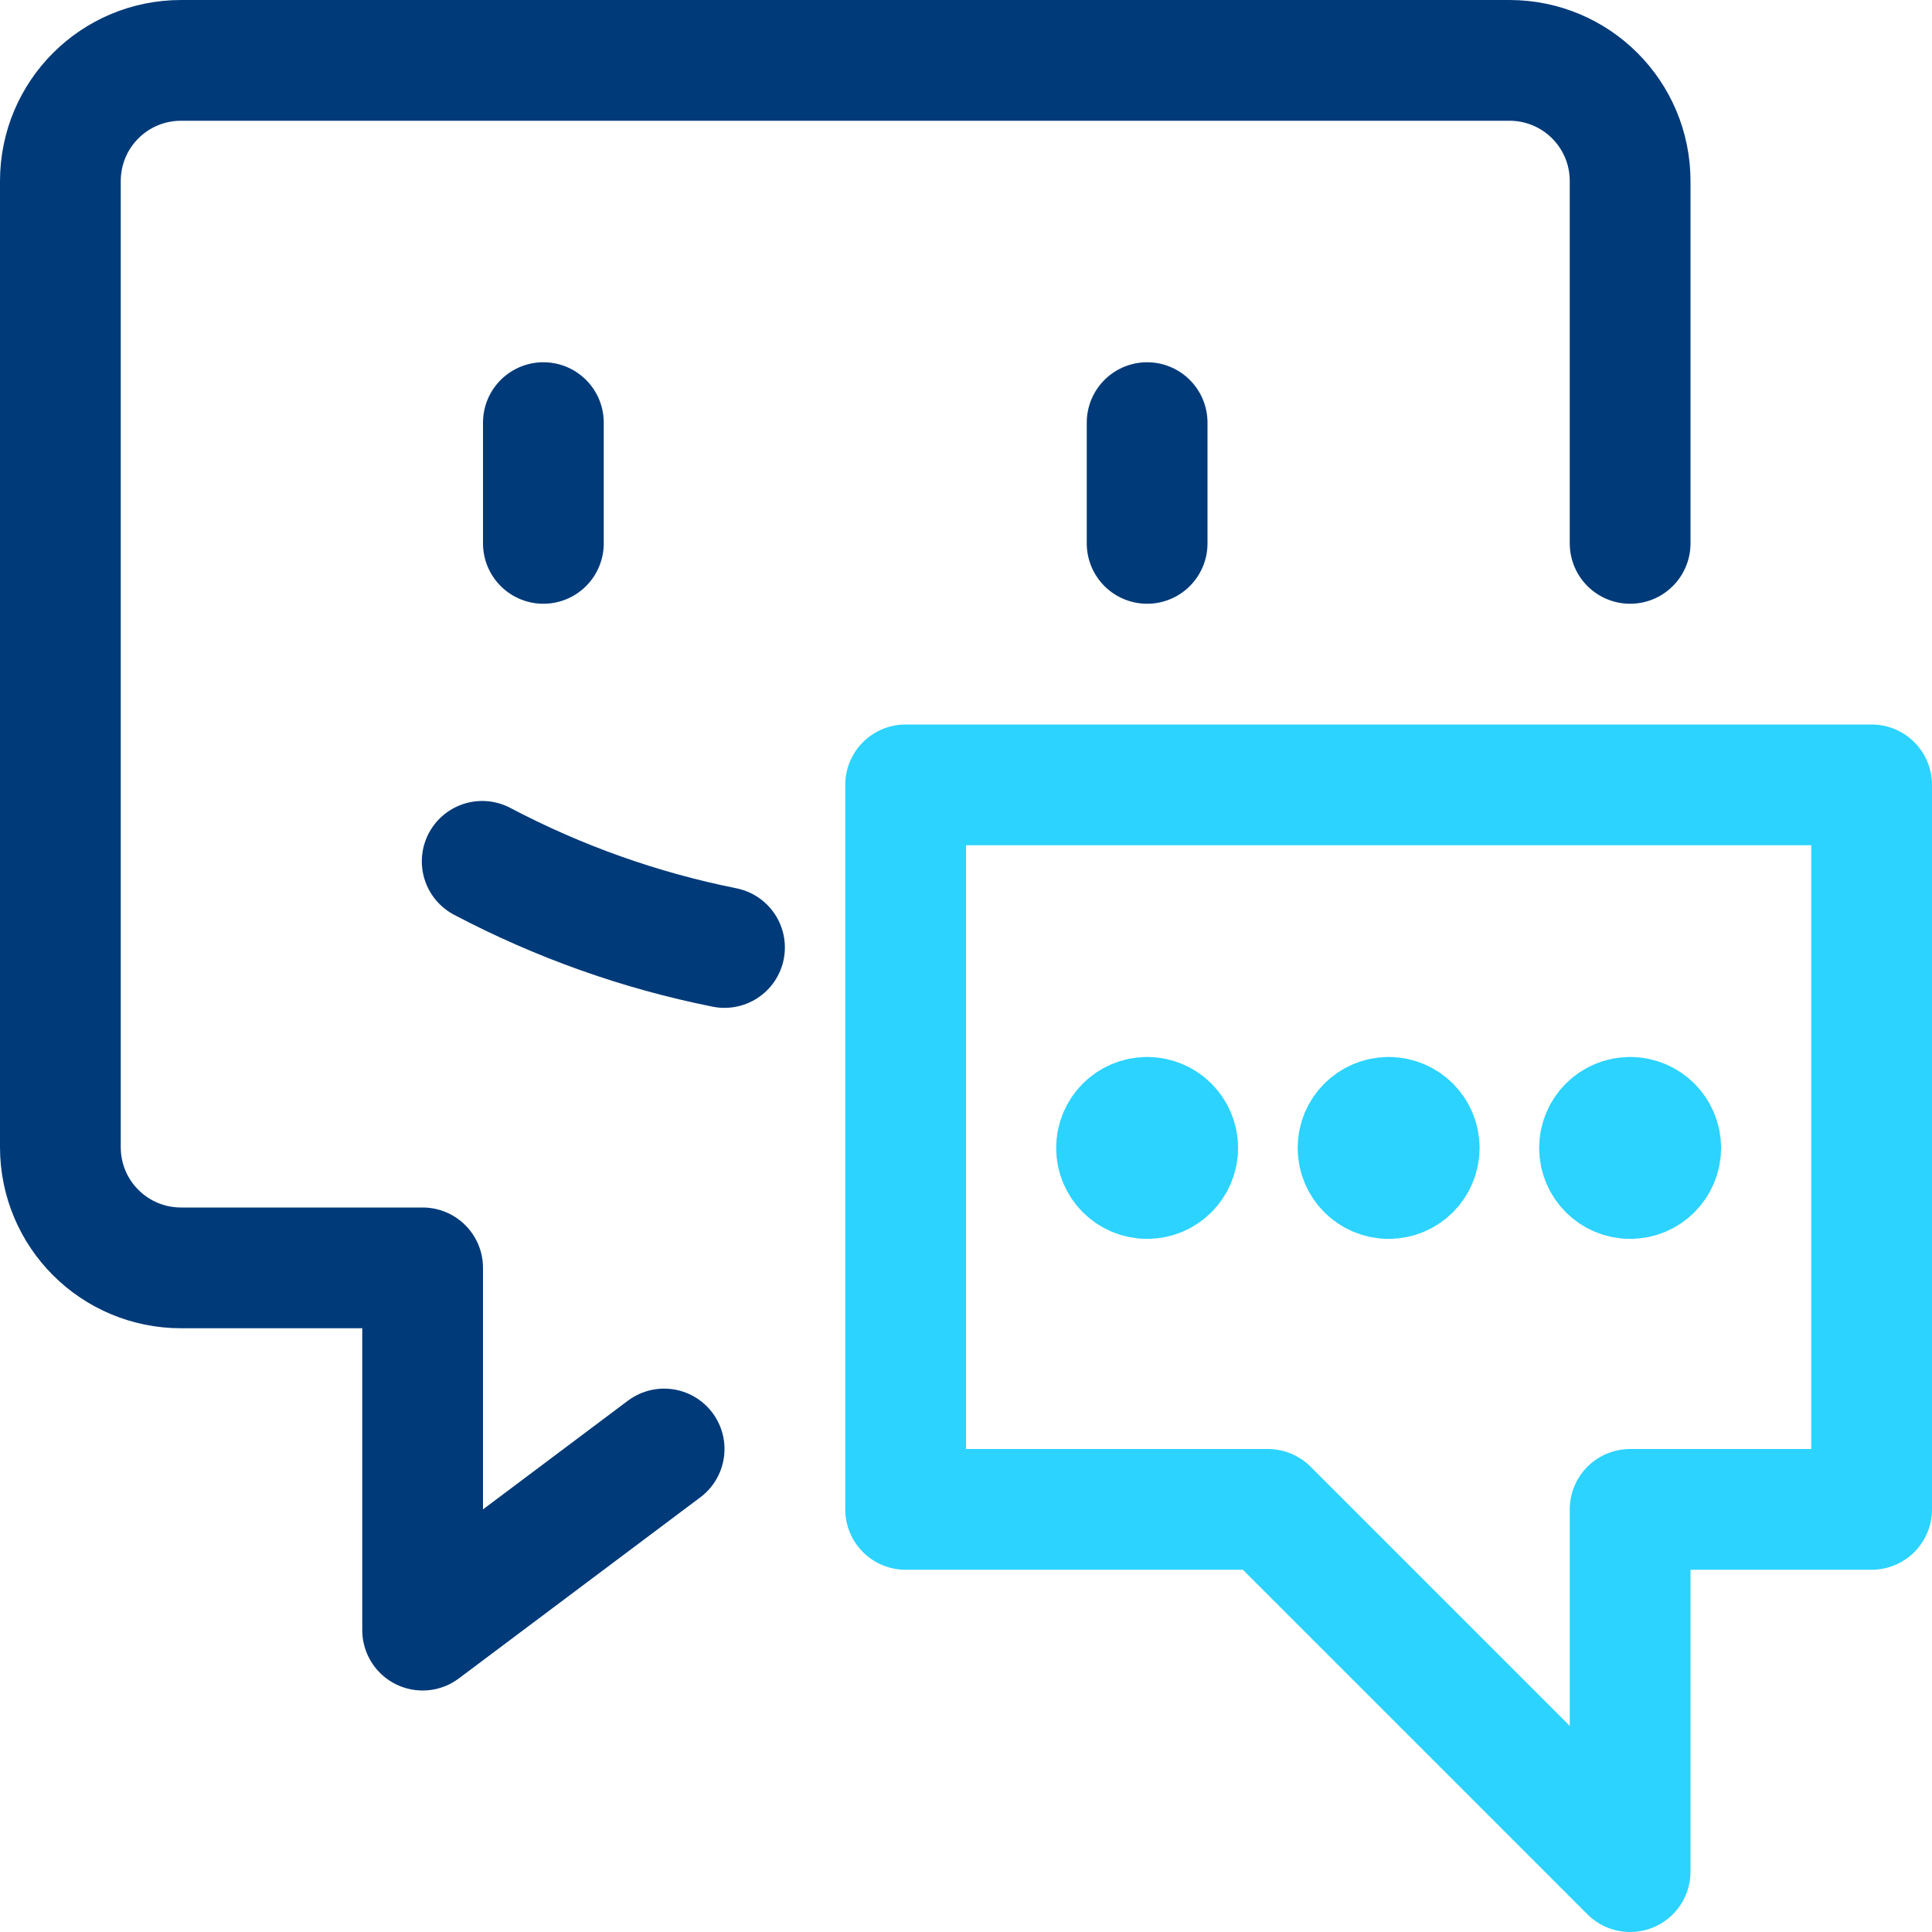
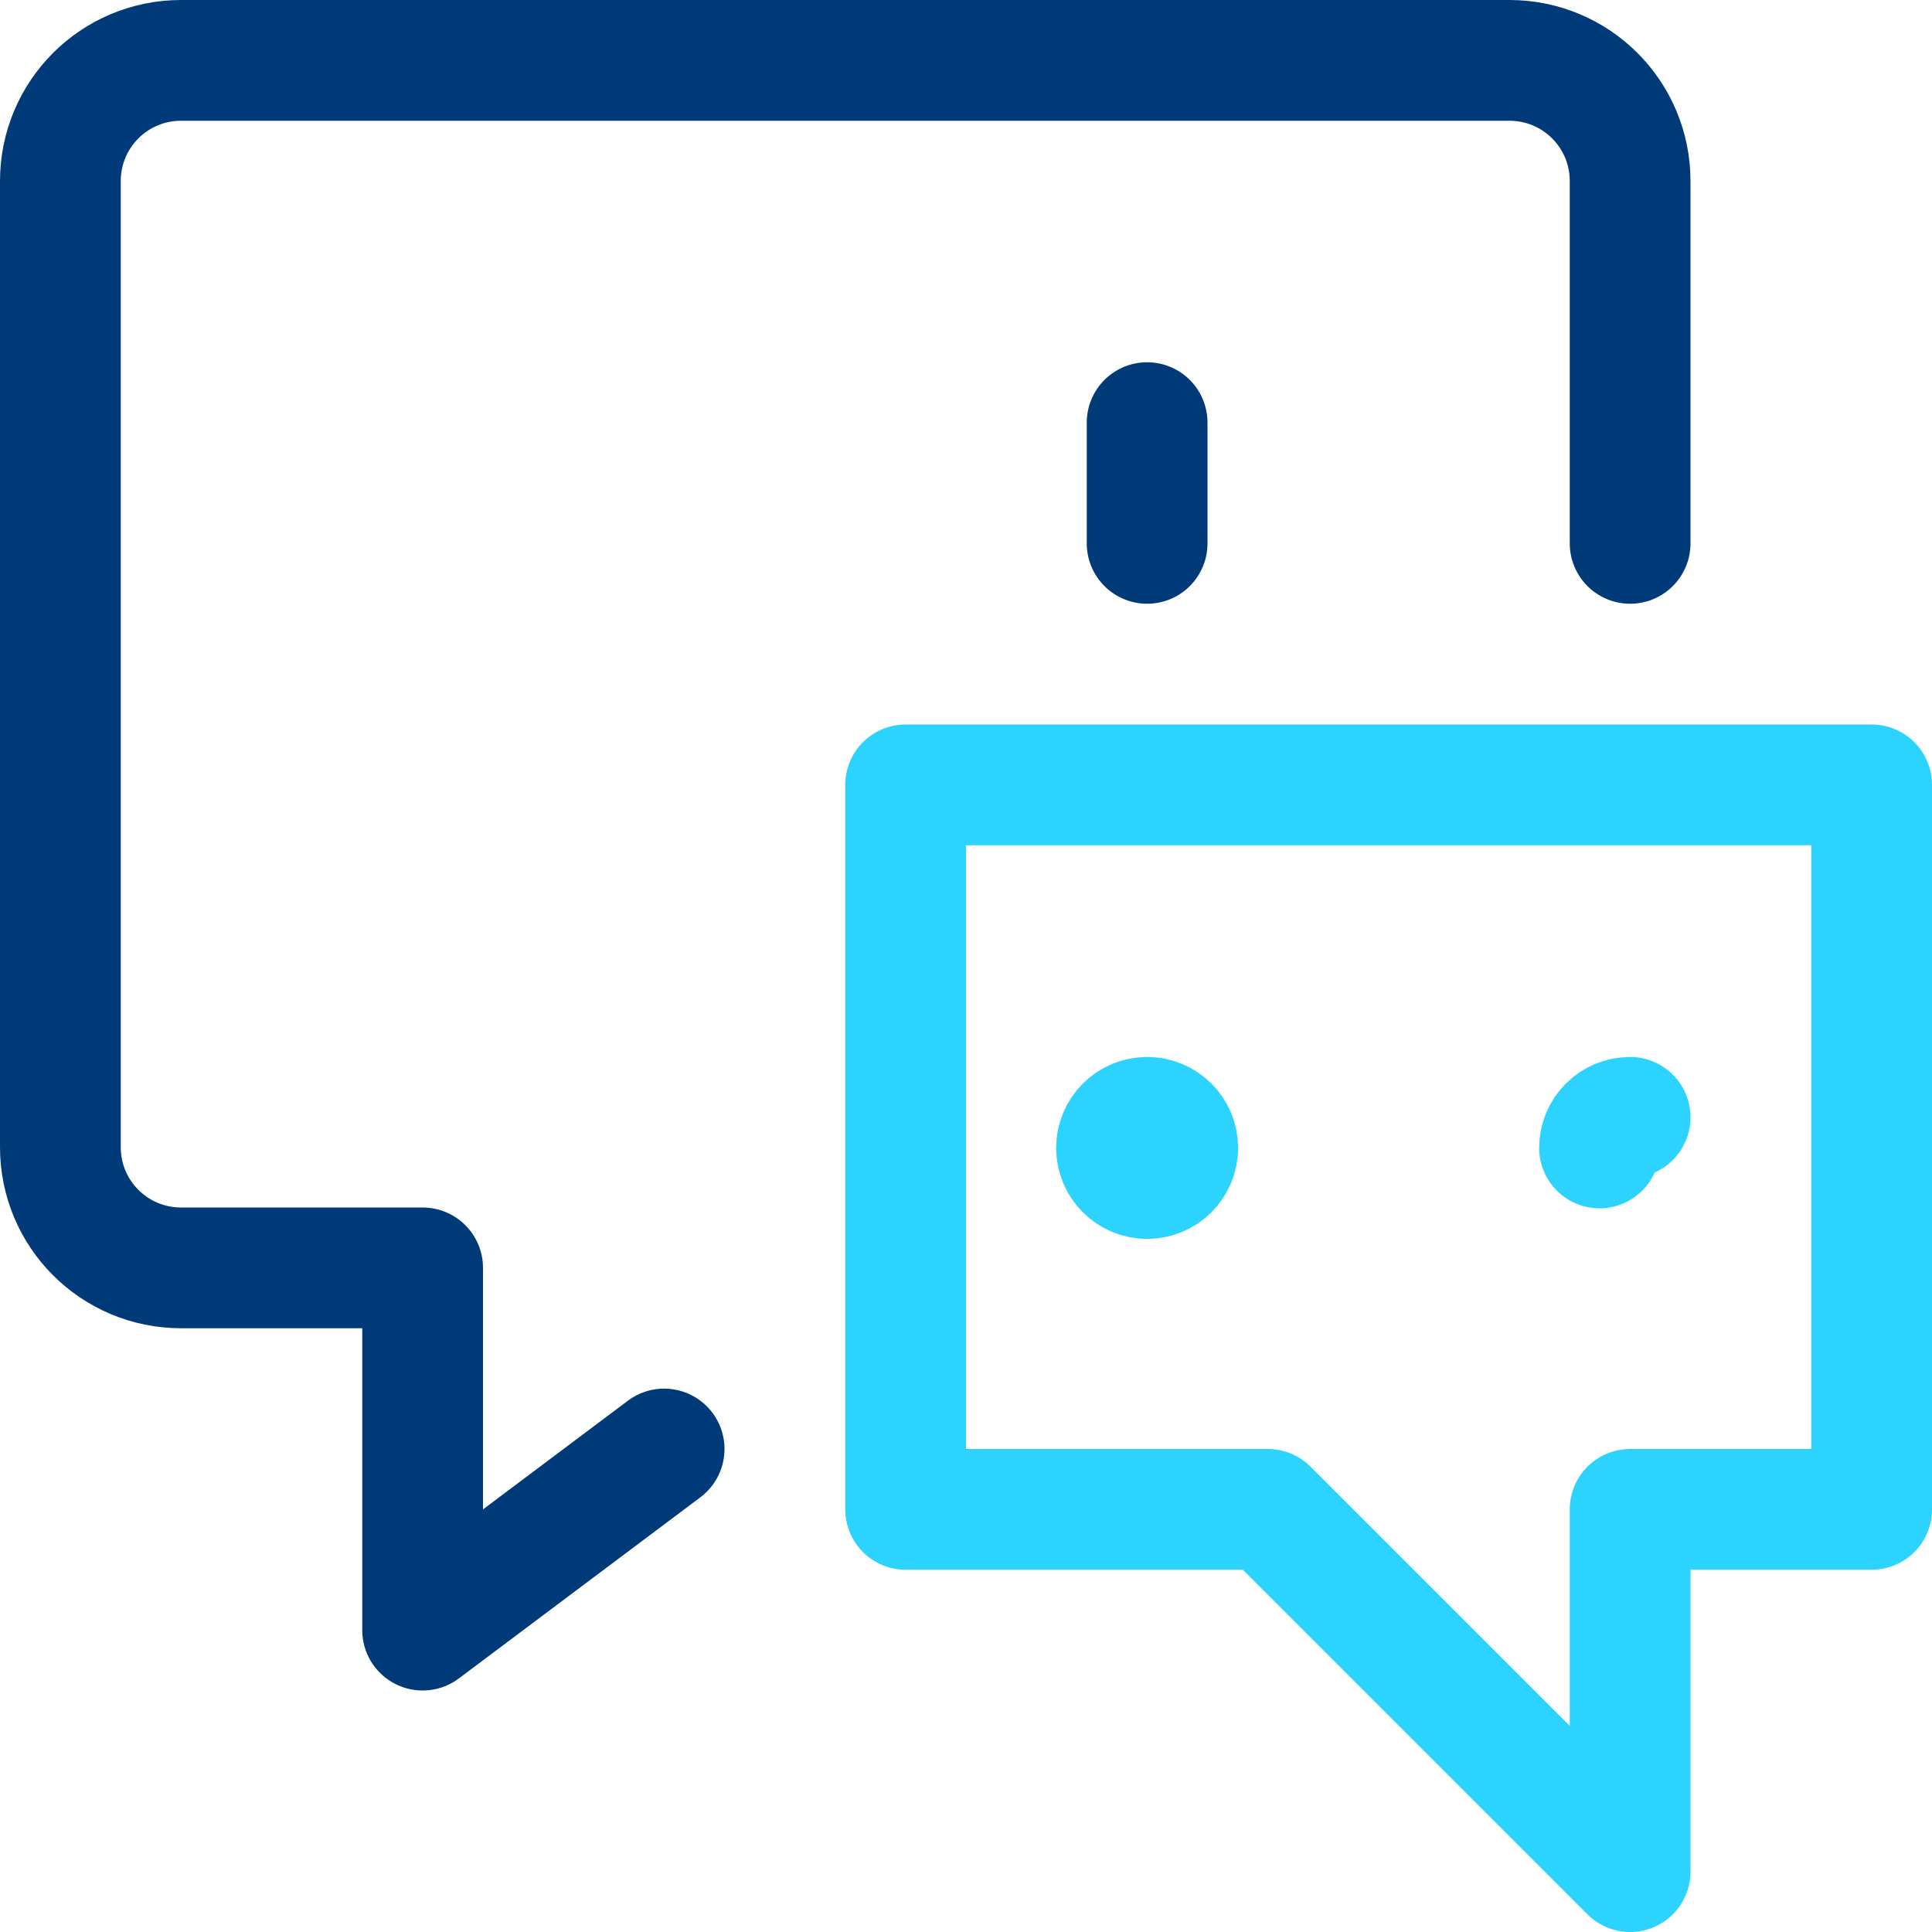
<svg xmlns="http://www.w3.org/2000/svg" id="Ebene_2" viewBox="0 0 24 24">
  <defs>
    <style>.cls-1{stroke:#2cd3ff;}.cls-1,.cls-2{fill:none;stroke-linecap:round;stroke-linejoin:round;stroke-width:1.5px;}.cls-2{stroke:#003a79;}</style>
  </defs>
  <g id="Icons">
    <g id="Messages-Chat-Smileys_Conversation_conversation-smile-type">
      <g id="Group_96">
        <g id="conversation-smile-type">
          <path id="Shape_394" class="cls-2" d="M8.25,18l-3,2.25v-4.5H2.25c-.83,0-1.5-.67-1.5-1.5V2.25c0-.83,.67-1.5,1.5-1.5H18.75c.83,0,1.5,.67,1.5,1.5V6.75" />
-           <path id="Shape_395" class="cls-2" d="M5.99,10.7c.95,.5,1.96,.86,3.01,1.07" />
-           <path id="Shape_396" class="cls-2" d="M6.75,5.25v1.5" />
          <path id="Shape_397" class="cls-2" d="M14.25,5.25v1.5" />
          <path id="Shape_398" class="cls-1" d="M23.25,18.75h-3v4.5l-4.5-4.5h-4.5V9.75h12v9h0Z" />
          <path id="Shape_399" class="cls-1" d="M14.25,13.88c-.21,0-.38,.17-.38,.38s.17,.38,.38,.38,.38-.17,.38-.38-.17-.38-.38-.38" />
-           <path id="Shape_400" class="cls-1" d="M17.25,13.88c-.21,0-.38,.17-.38,.38s.17,.38,.38,.38,.38-.17,.38-.38-.17-.38-.38-.38" />
-           <path id="Shape_401" class="cls-1" d="M20.25,13.88c-.21,0-.38,.17-.38,.38s.17,.38,.38,.38,.38-.17,.38-.38-.17-.38-.38-.38" />
+           <path id="Shape_401" class="cls-1" d="M20.25,13.88c-.21,0-.38,.17-.38,.38" />
        </g>
      </g>
    </g>
  </g>
</svg>